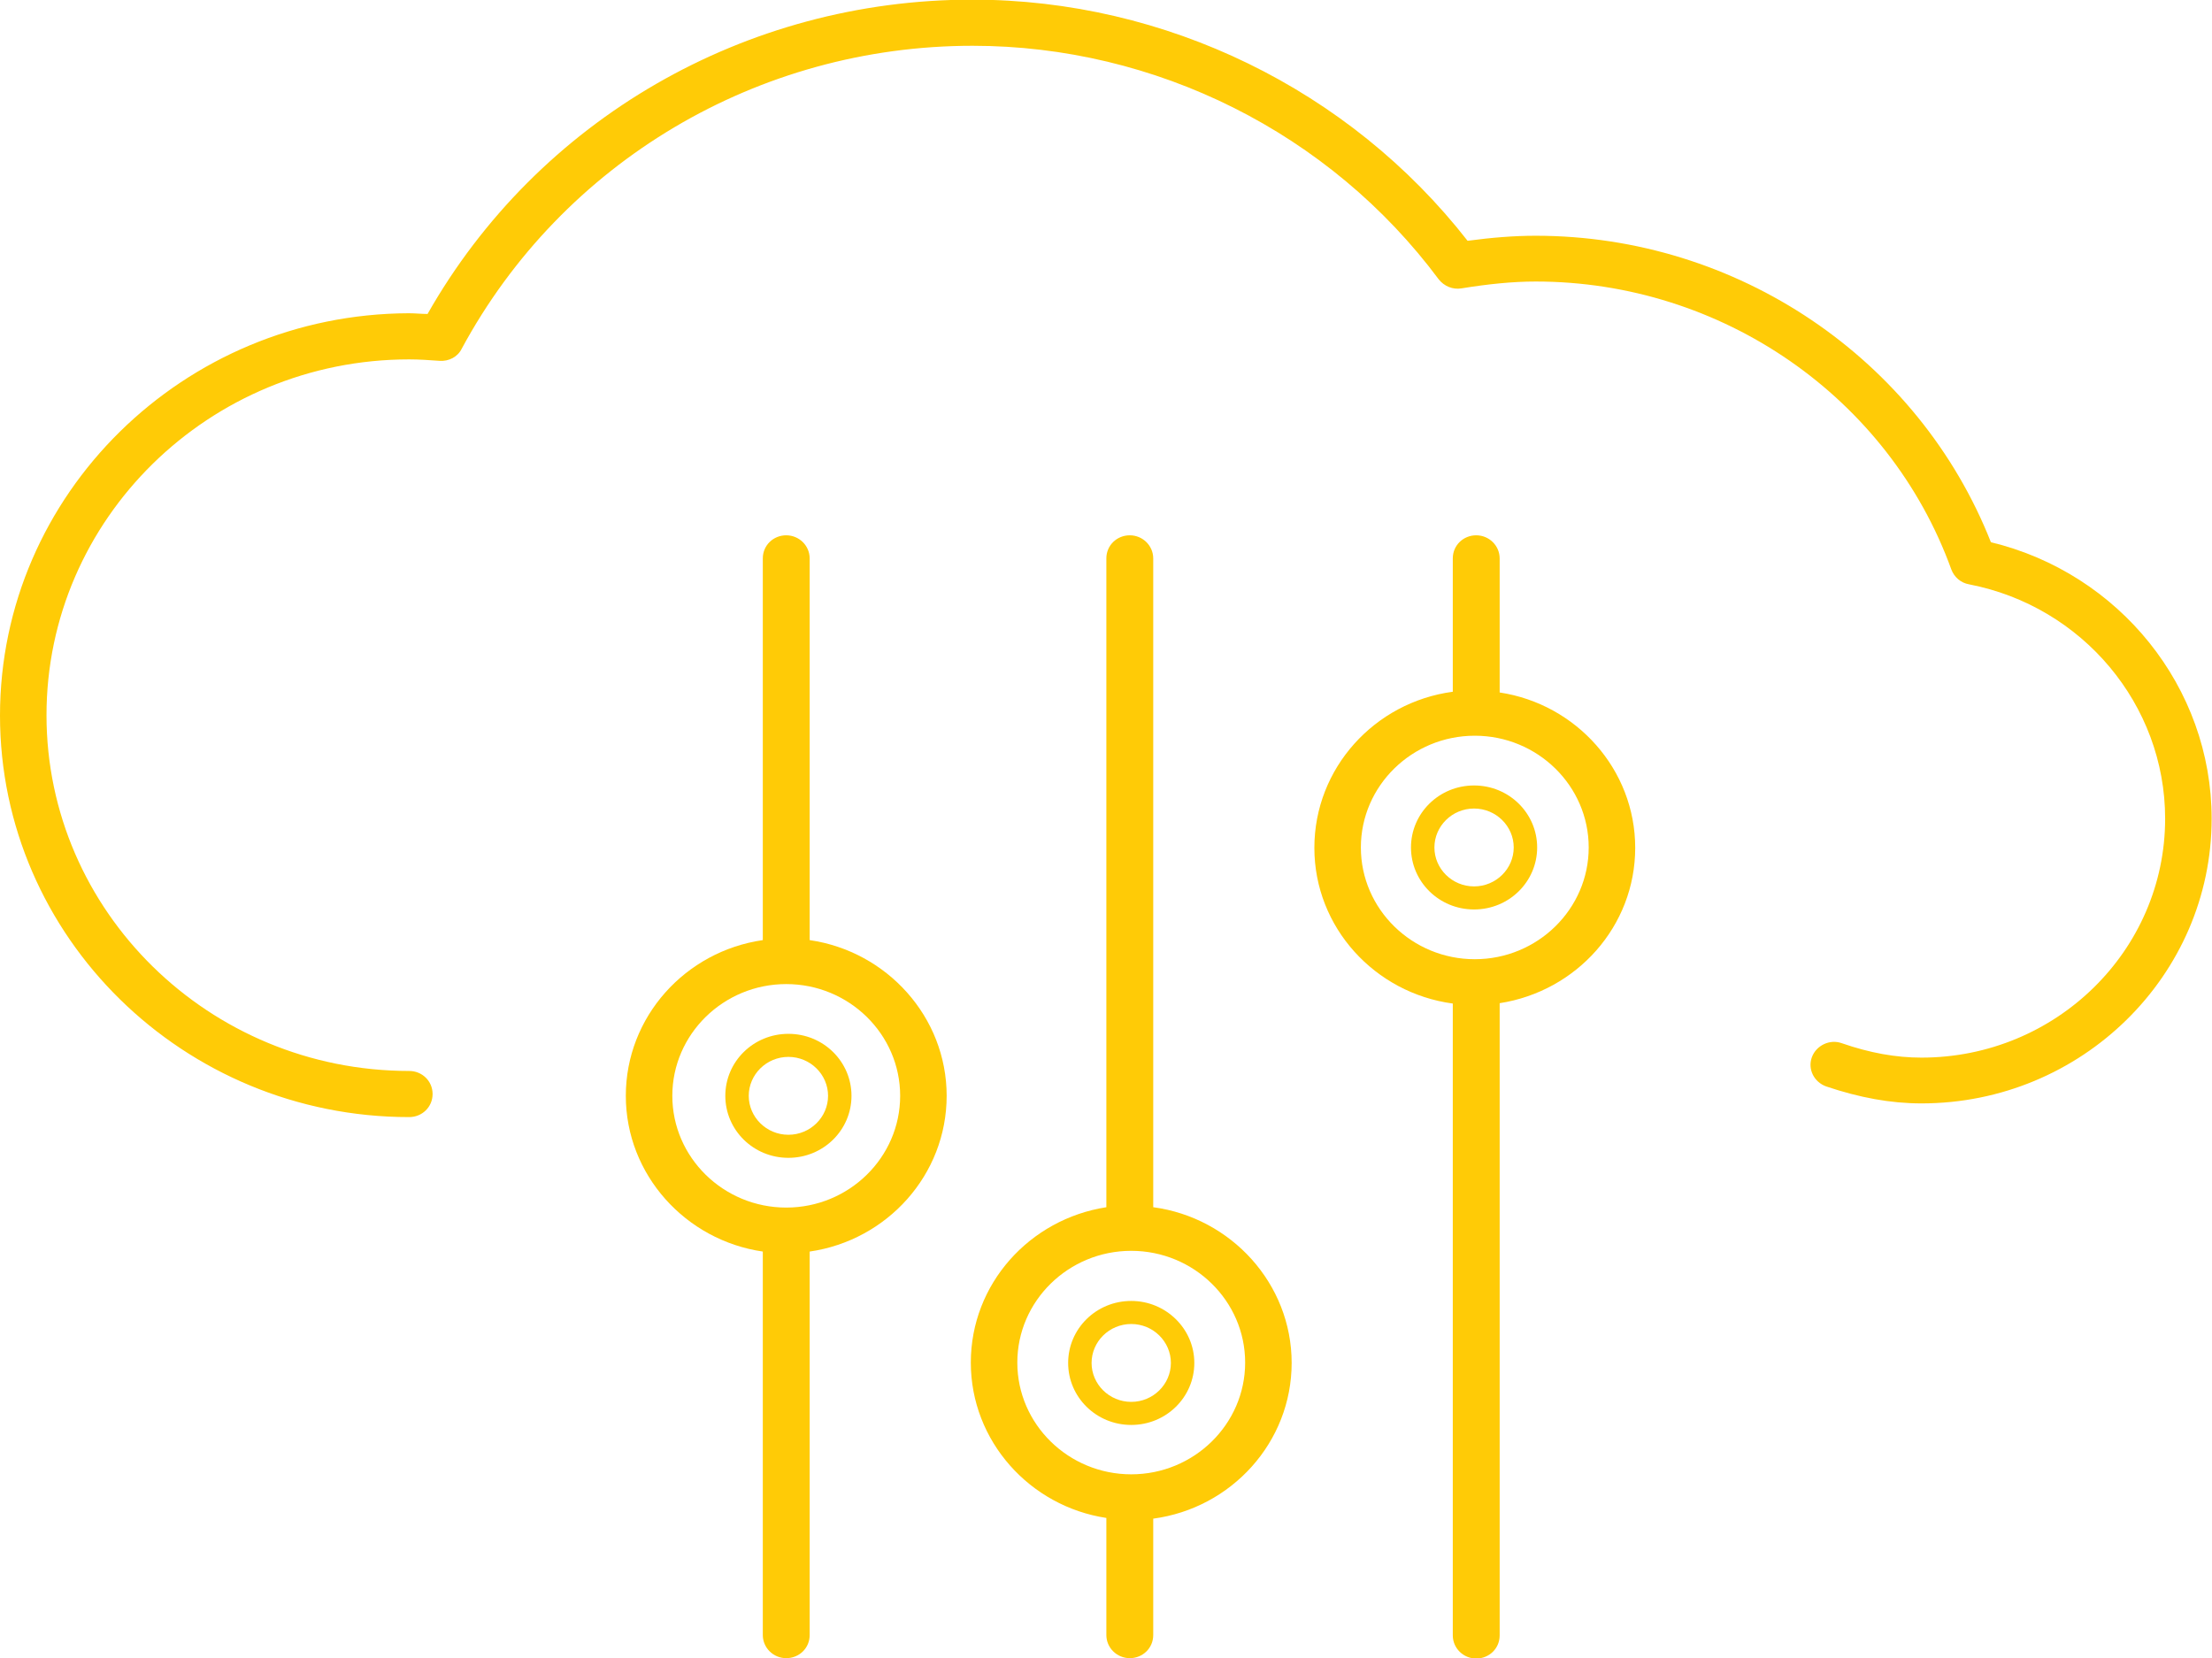
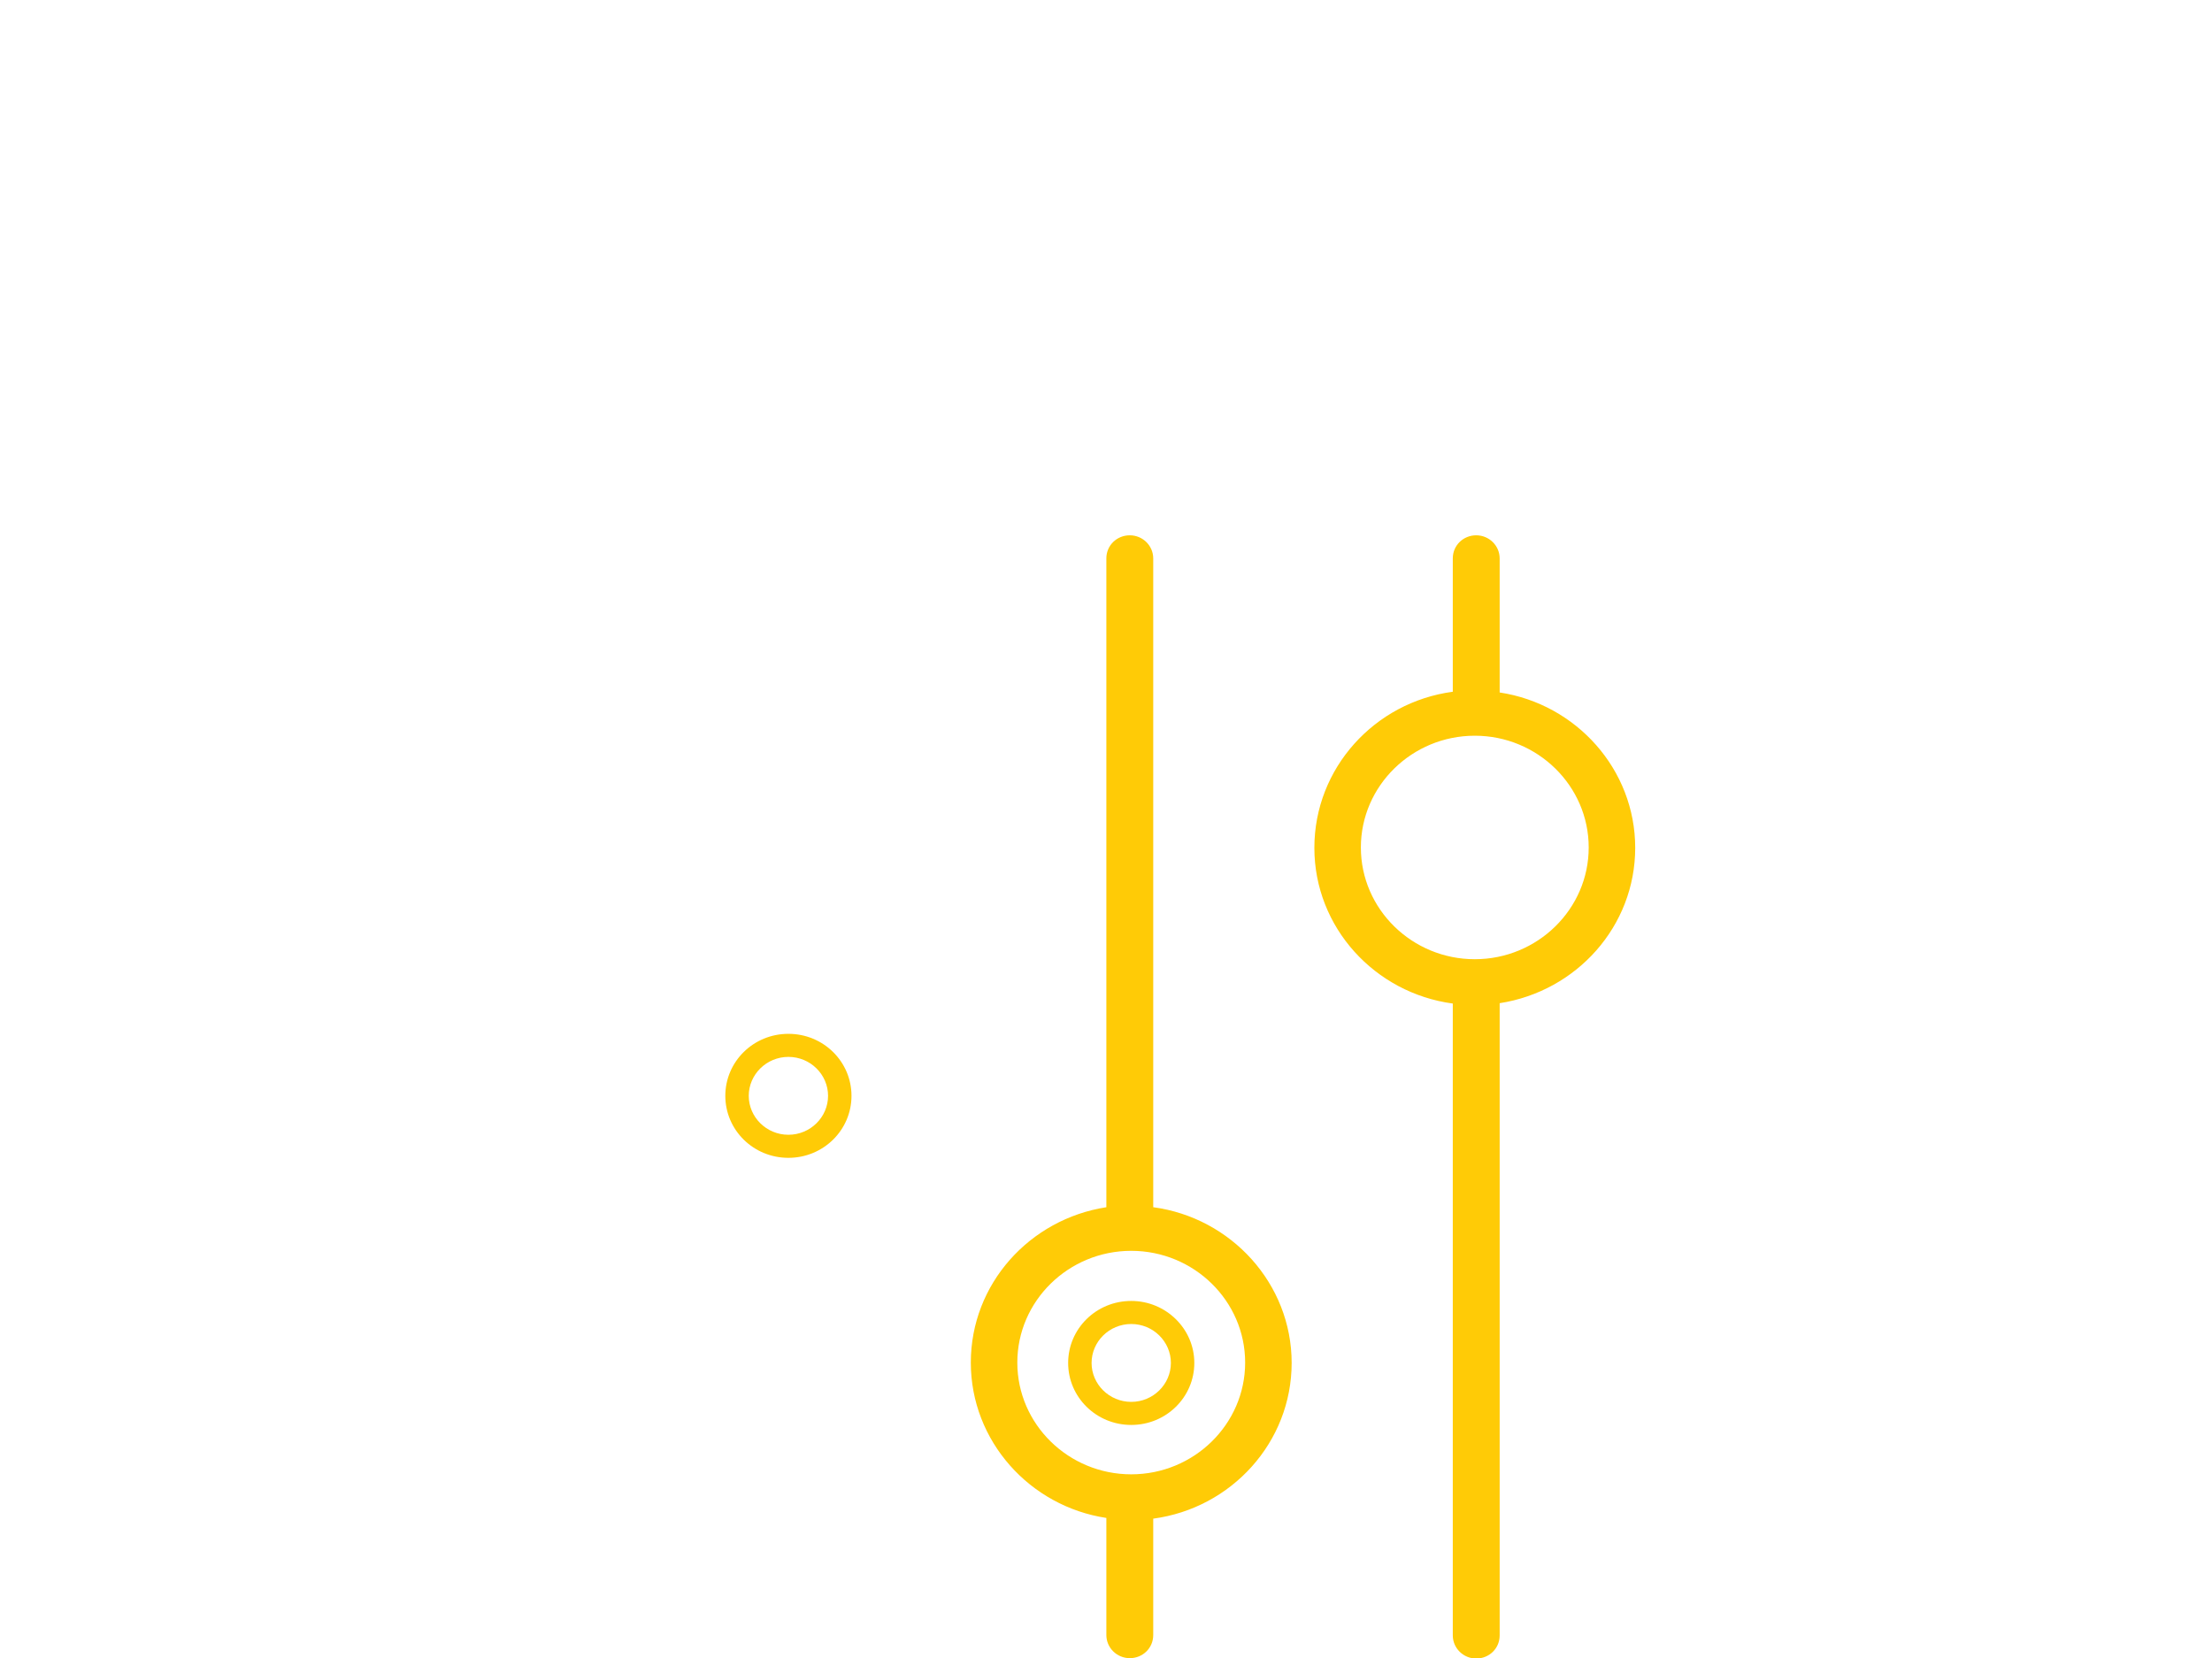
<svg xmlns="http://www.w3.org/2000/svg" id="a" data-name="Layer 1" viewBox="0 0 61.36 46">
  <defs>
    <style>
      .b {
        fill: #ffcb06;
      }
    </style>
  </defs>
-   <path class="b" d="M55.23,15.05c-2.01-5.1-7.04-8.51-12.63-8.51-.6,0-1.22.05-1.89.14-3.27-4.19-8.37-6.69-13.74-6.69-6.3,0-12.05,3.33-15.11,8.72-.17,0-.34-.02-.52-.02C5.09,8.71,0,13.71,0,19.85s5.09,11.14,11.35,11.14c.36,0,.65-.28.65-.64s-.29-.64-.65-.64c-5.55,0-10.06-4.43-10.06-9.87s4.51-9.87,10.06-9.87c.28,0,.56.02.84.04.26.02.51-.11.62-.34C15.6,4.5,21.02,1.27,26.98,1.27c5.08,0,9.91,2.42,12.93,6.48.15.19.39.29.63.25.74-.12,1.42-.19,2.06-.19,5.16,0,9.8,3.21,11.53,7.99.08.21.26.37.49.41,3.15.61,5.44,3.34,5.44,6.5,0,3.66-3.03,6.63-6.76,6.63-.71,0-1.43-.13-2.21-.4-.33-.12-.71.06-.83.39-.12.33.06.69.4.81.92.31,1.78.47,2.64.47,4.44,0,8.05-3.55,8.05-7.9,0-3.64-2.56-6.81-6.13-7.67" />
-   <path class="b" d="M21.81,33.5c-1.74,0-3.16-1.39-3.16-3.1s1.42-3.1,3.16-3.1,3.16,1.39,3.16,3.1-1.42,3.1-3.16,3.1M22.46,26.08v-10.59c0-.35-.29-.64-.65-.64s-.65.28-.65.64v10.59c-2.15.31-3.8,2.13-3.8,4.32s1.66,4.01,3.8,4.32v10.64c0,.35.29.64.65.64s.65-.28.65-.64v-10.64c2.15-.31,3.8-2.13,3.8-4.32s-1.66-4.01-3.8-4.32" />
  <path class="b" d="M31.38,40.9c-1.74,0-3.16-1.39-3.16-3.1s1.42-3.1,3.16-3.1,3.16,1.39,3.16,3.1-1.42,3.1-3.16,3.1M31.99,33.48V15.49c0-.35-.29-.64-.65-.64s-.65.28-.65.64v18c-2.13.33-3.76,2.13-3.76,4.31s1.64,3.99,3.76,4.31v3.25c0,.35.29.64.65.64s.65-.28.65-.64v-3.23c2.17-.29,3.84-2.12,3.84-4.32s-1.68-4.03-3.84-4.32" />
  <path class="b" d="M40.91,26.61c-1.74,0-3.16-1.39-3.16-3.1s1.42-3.1,3.16-3.1,3.16,1.39,3.16,3.1-1.42,3.1-3.16,3.1M41.6,19.2v-3.71c0-.35-.29-.64-.65-.64s-.65.28-.65.64v3.7c-2.17.29-3.84,2.12-3.84,4.33s1.68,4.03,3.84,4.32v17.53c0,.35.29.64.65.64s.65-.28.65-.64v-17.54c2.13-.33,3.76-2.13,3.76-4.31s-1.64-3.99-3.76-4.31" />
  <path class="b" d="M31.38,38.89c-.61,0-1.1-.49-1.1-1.08s.49-1.08,1.1-1.08,1.1.49,1.1,1.08-.49,1.08-1.1,1.08M31.38,36.09c-.97,0-1.75.77-1.75,1.72s.78,1.72,1.75,1.72,1.75-.77,1.75-1.72-.79-1.72-1.75-1.72" />
  <path class="b" d="M21.87,31.48c-.61,0-1.1-.49-1.1-1.08s.49-1.08,1.1-1.08,1.1.49,1.1,1.08-.49,1.08-1.1,1.08M21.87,28.68c-.97,0-1.75.77-1.75,1.72s.78,1.72,1.75,1.72,1.75-.77,1.75-1.72-.78-1.72-1.75-1.72" />
-   <path class="b" d="M40.89,24.59c-.61,0-1.1-.49-1.1-1.08s.49-1.08,1.1-1.08,1.1.49,1.1,1.08-.49,1.08-1.1,1.08M40.89,21.79c-.97,0-1.75.77-1.75,1.72s.78,1.72,1.75,1.72,1.75-.77,1.75-1.72-.78-1.72-1.75-1.72" />
</svg>